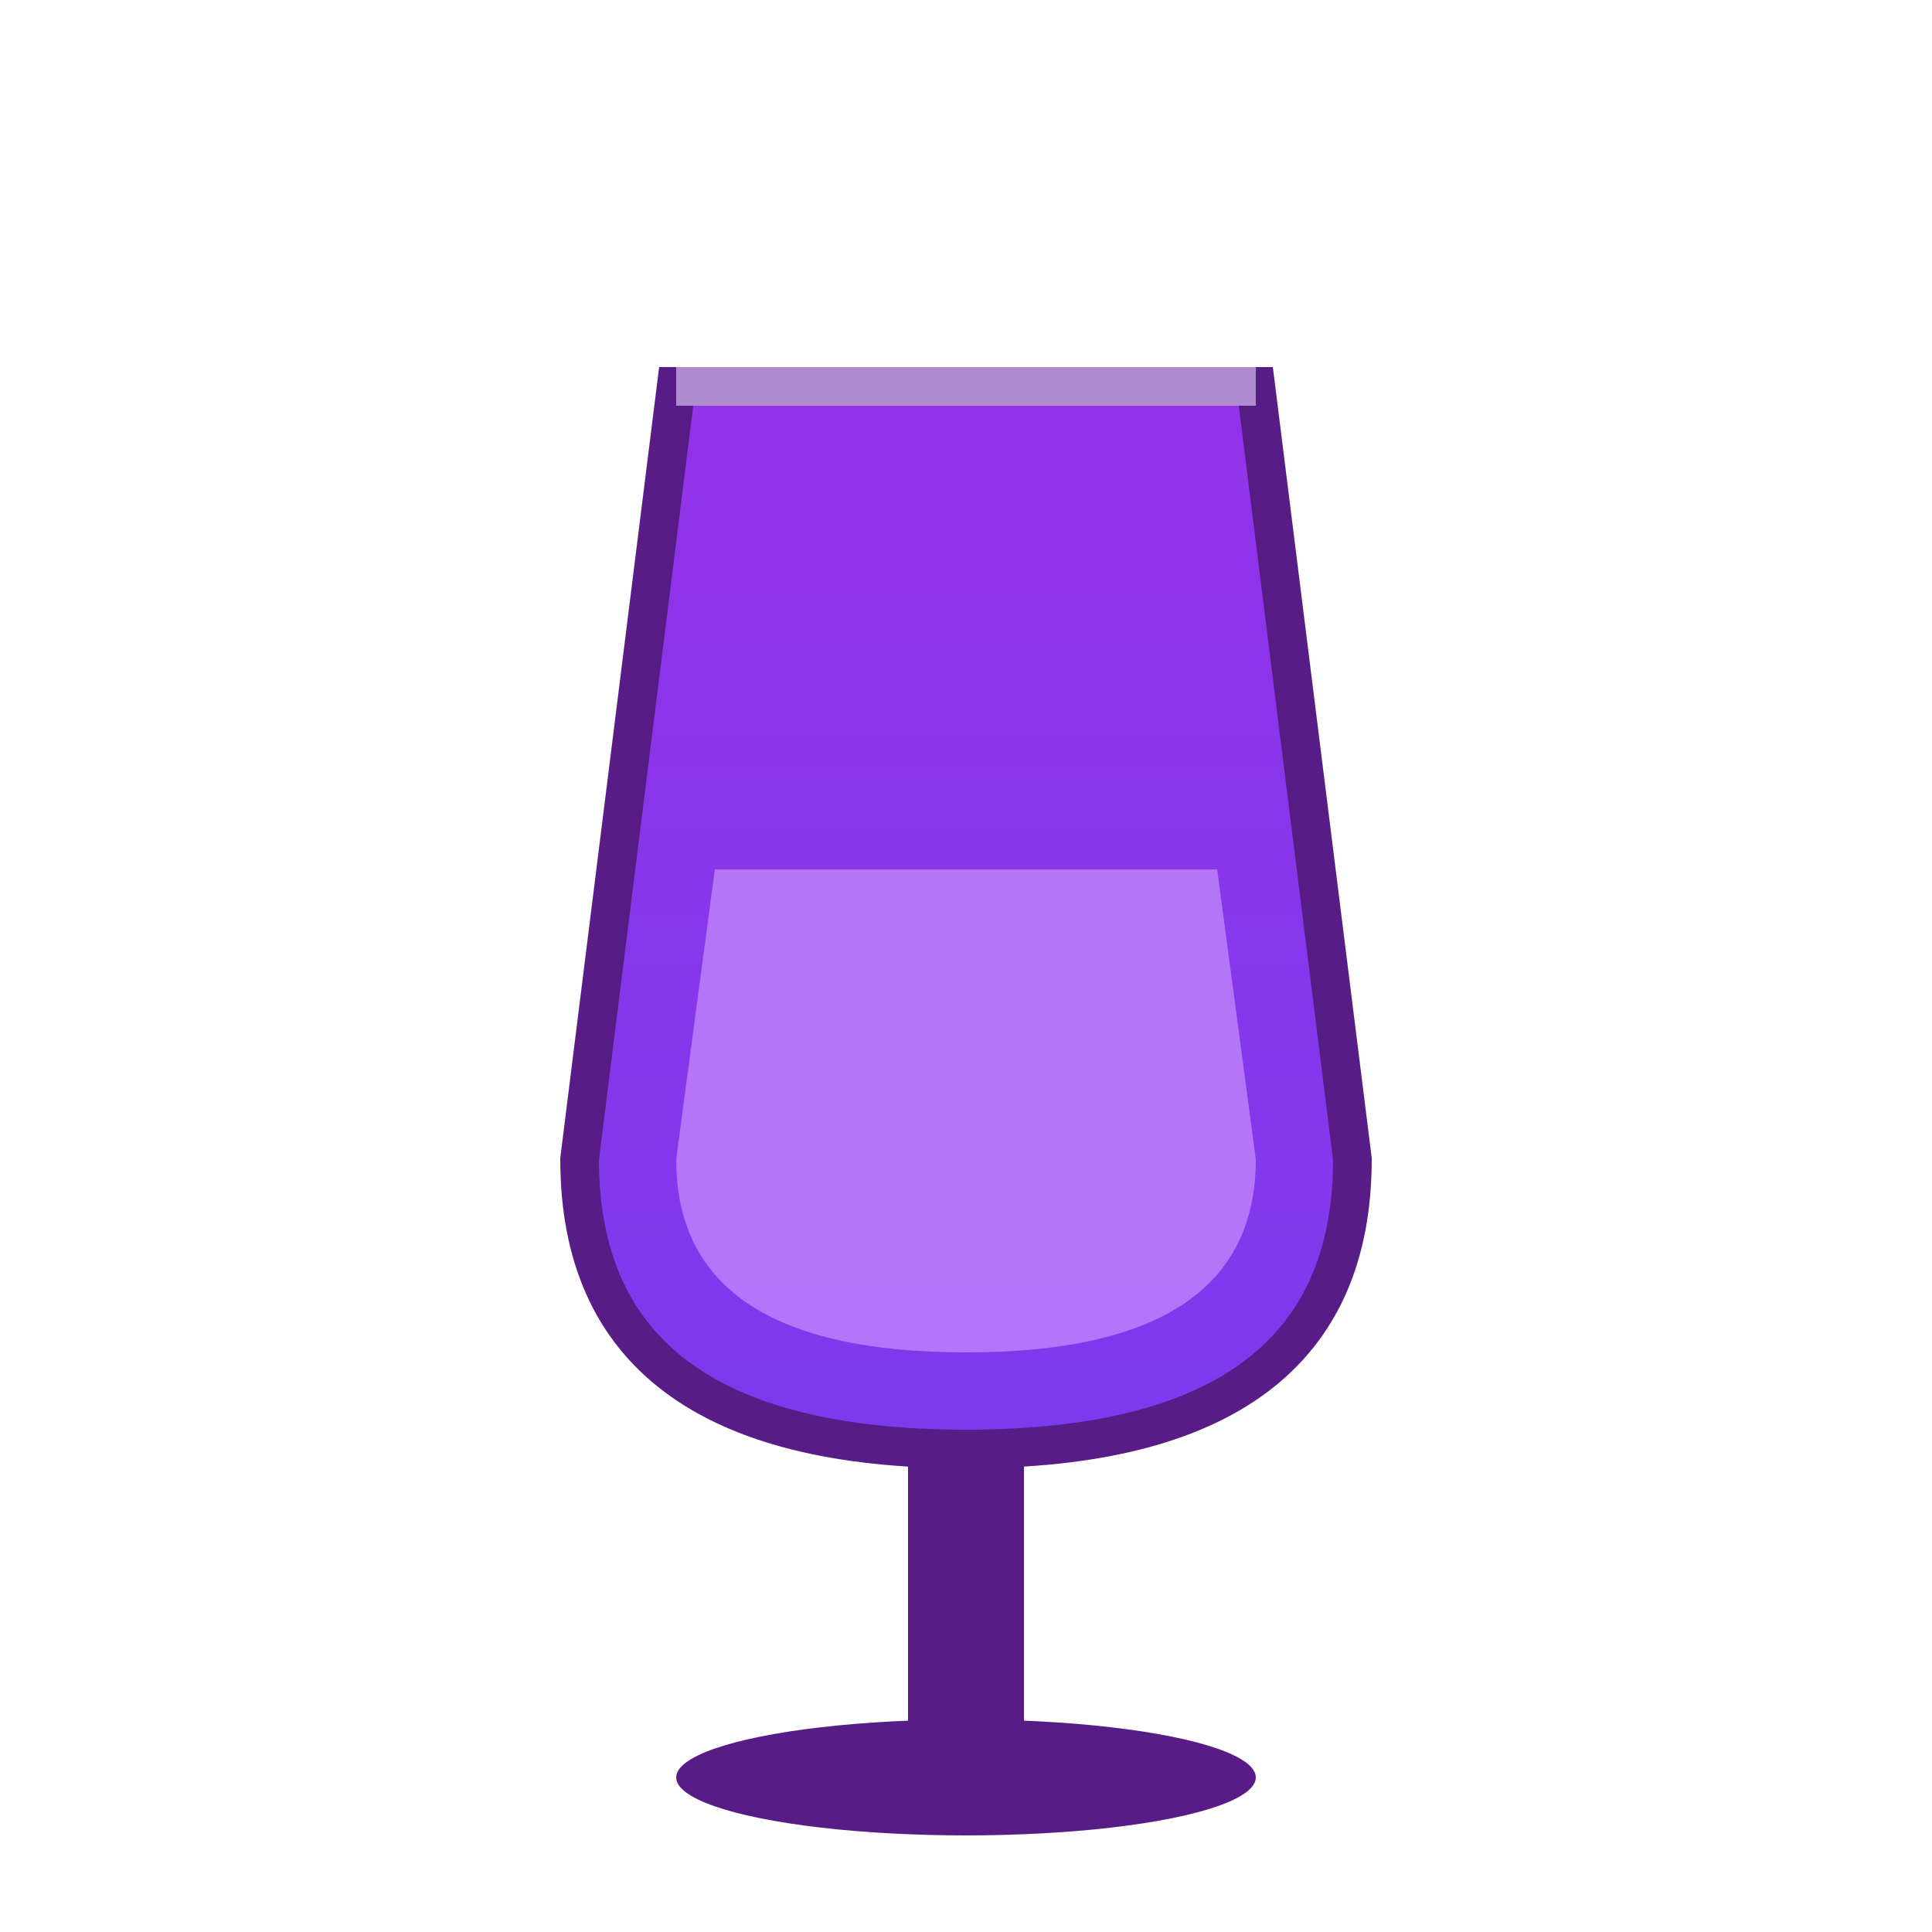
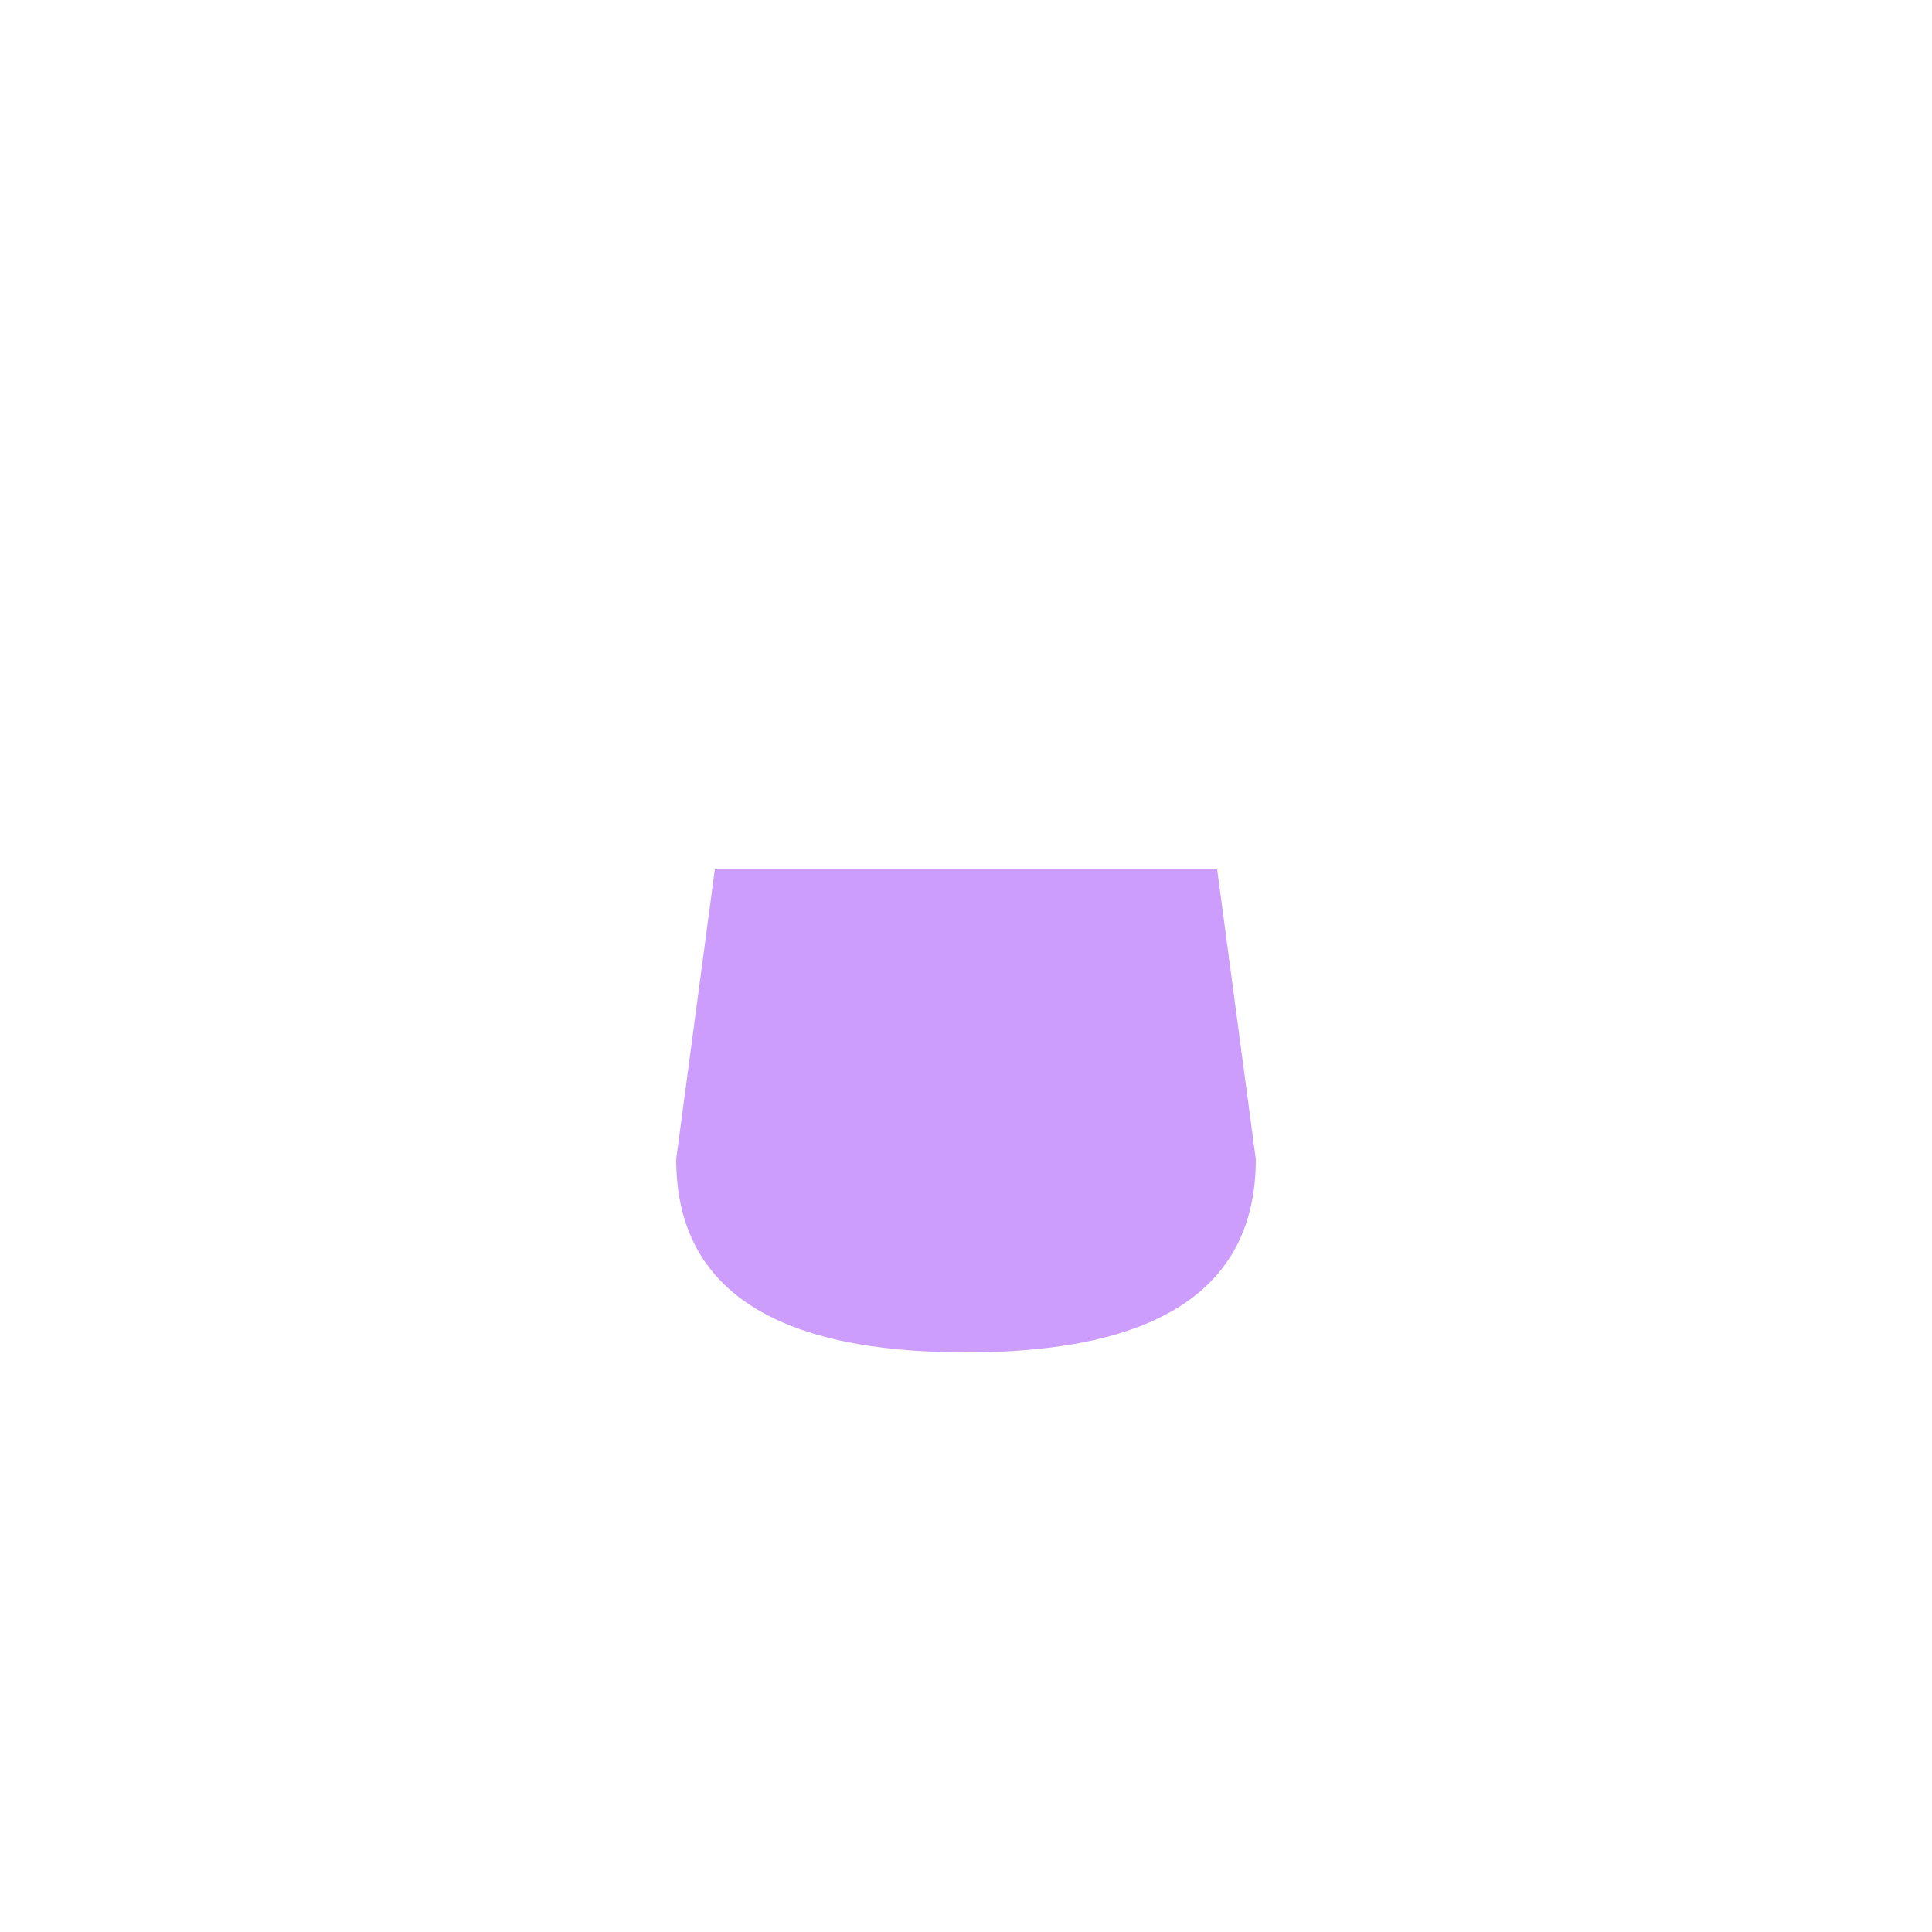
<svg xmlns="http://www.w3.org/2000/svg" viewBox="0 0 100 100">
  <defs>
    <linearGradient id="wineGradient" x1="0%" y1="0%" x2="0%" y2="100%">
      <stop offset="0%" style="stop-color:#9333ea;stop-opacity:1" />
      <stop offset="100%" style="stop-color:#7c3aed;stop-opacity:1" />
    </linearGradient>
  </defs>
-   <path d="M 35 20 L 30 60 Q 30 75 50 75 Q 70 75 70 60 L 65 20 Z" fill="url(#wineGradient)" stroke="#581c87" stroke-width="2" />
-   <rect x="47" y="75" width="6" height="15" fill="#581c87" />
-   <ellipse cx="50" cy="92" rx="15" ry="3" fill="#581c87" />
  <path d="M 37 45 L 35 60 Q 35 70 50 70 Q 65 70 65 60 L 63 45 Z" fill="#c084fc" opacity="0.8" />
-   <line x1="35" y1="20" x2="65" y2="20" stroke="#e9d5ff" stroke-width="2" opacity="0.6" />
</svg>